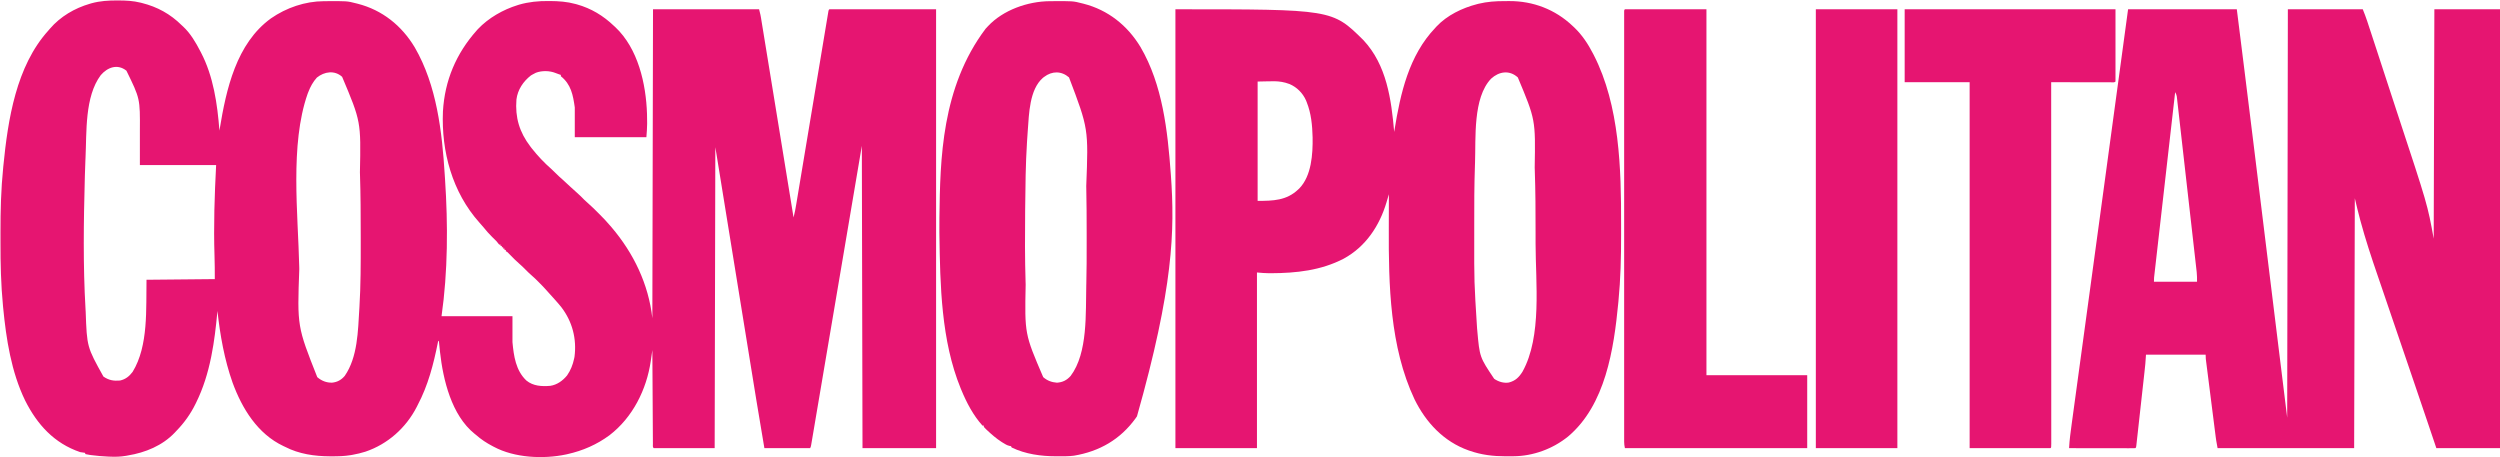
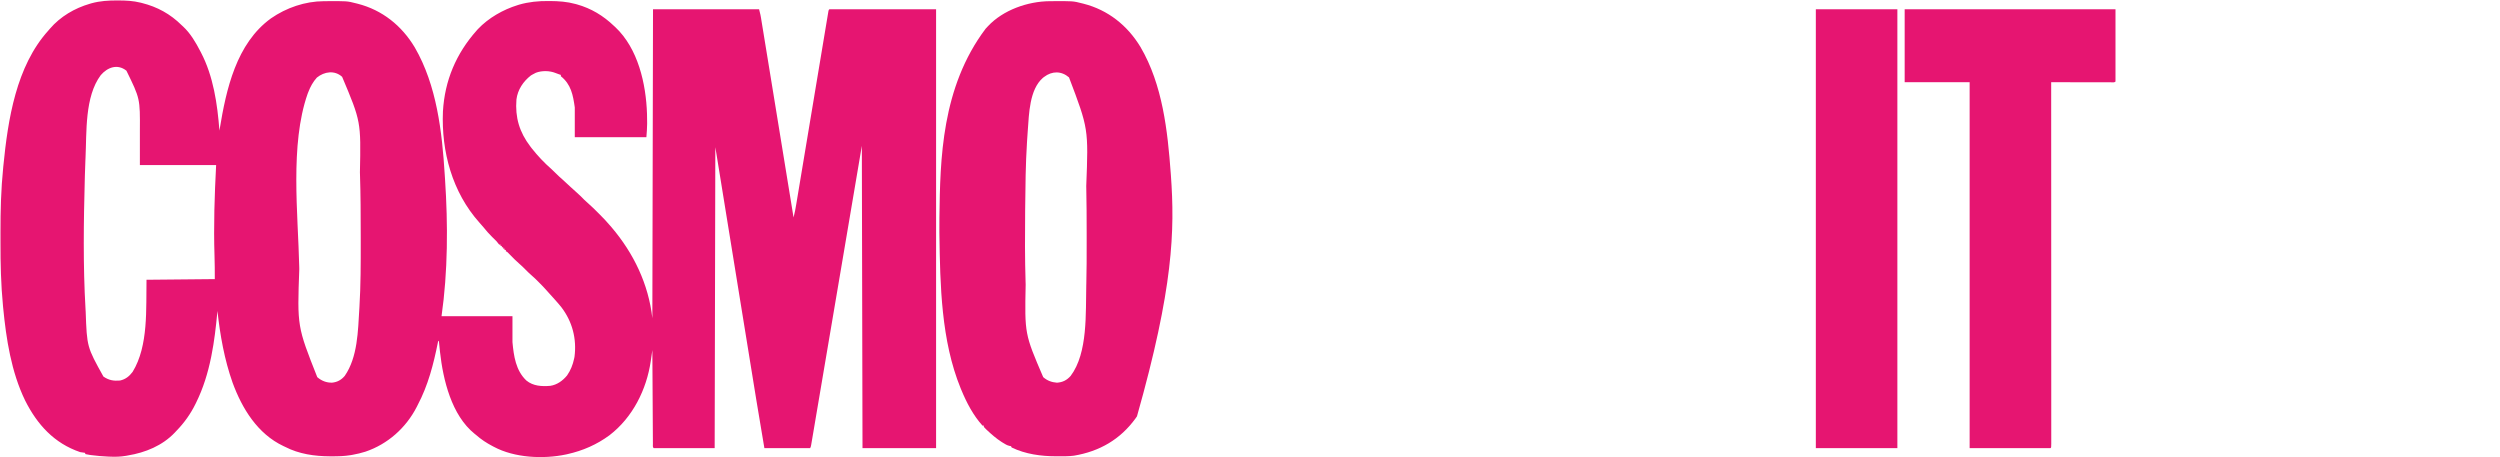
<svg xmlns="http://www.w3.org/2000/svg" width="3771" height="690" viewBox="0 0 3771 690" fill="none">
  <path d="M176.75 0.687C177.497 0.689 178.244 0.691 179.013 0.693C190.261 0.739 201.054 1.255 212 4C212.698 4.171 213.395 4.343 214.114 4.52C237.365 10.37 256.976 21.141 274 38C274.725 38.664 275.449 39.328 276.196 40.012C287.243 50.321 295.102 63.702 302 77C302.336 77.635 302.672 78.27 303.018 78.925C321.942 115.102 327.883 156.802 331 197C331.12 196.263 331.24 195.526 331.364 194.766C341.217 134.761 356.323 65.66 408.75 27.687C431.938 11.618 460.108 1.968 488.426 1.797C489.207 1.79 489.988 1.783 490.793 1.775C523.498 1.547 523.498 1.547 537 5C537.8 5.199 538.599 5.397 539.422 5.602C576.698 15.142 606.023 38.707 625.654 71.542C658.833 128.752 666.81 198.591 670.846 263.547C670.997 265.945 671.156 268.343 671.317 270.74C675.804 338.742 675.647 409.477 666 477C701.31 477 736.62 477 773 477C773 489.87 773 502.74 773 516C774.919 536.899 777.965 558.892 794 574C804.255 582.427 817.299 583.056 830 582C840.284 580.494 848.908 574.229 855.407 566.289C860.772 558.582 864.068 550.15 866 541C866.277 539.695 866.277 539.695 866.559 538.363C870.145 511.037 863.332 484.996 846.619 463.198C843.541 459.348 840.296 455.664 837 452C835.823 450.675 835.823 450.675 834.622 449.324C832.427 446.871 830.215 444.435 828 442C826.417 440.229 824.833 438.458 823.25 436.687C820.253 433.359 817.21 430.127 814 427C813.407 426.397 812.814 425.793 812.204 425.172C808.963 421.881 805.7 418.689 802.188 415.687C798.798 412.777 795.636 409.678 792.5 406.5C789.488 403.447 786.465 400.459 783.188 397.687C778.433 393.647 774.113 389.162 769.747 384.71C769.163 384.117 768.579 383.524 767.977 382.914C767.189 382.109 767.189 382.109 766.386 381.287C765.009 379.887 765.009 379.887 763 379C763 378.34 763 377.68 763 377C762.34 377 761.68 377 761 377C761 376.34 761 375.68 761 375C760.34 375 759.68 375 759 375C759 374.34 759 373.68 759 373C758.34 373 757.68 373 757 373C757 372.34 757 371.68 757 371C756.34 371 755.68 371 755 371C755 370.34 755 369.68 755 369C754.34 369 753.68 369 753 369C751.639 367.356 750.311 365.685 749 364C746.781 361.719 744.517 359.494 742.219 357.293C737.505 352.701 733.326 347.84 729.211 342.707C727.252 340.308 725.225 338.025 723.125 335.75C682.154 289.92 665.605 228.531 668.121 168.116C670.816 121.374 688.072 80.754 719 46C719.905 44.983 719.905 44.983 720.829 43.945C736.885 26.997 758.789 14.516 780.938 7.687C781.675 7.457 782.412 7.227 783.171 6.989C797.634 2.796 812.254 1.44 827.25 1.562C828.052 1.565 828.854 1.568 829.68 1.572C842.77 1.645 855.316 2.53 868 6C868.789 6.214 869.577 6.428 870.389 6.649C891.855 12.717 909.919 23.625 926 39C926.662 39.598 927.323 40.196 928.004 40.812C962.521 73.168 974.464 126.475 975.946 171.828C976.05 175.969 976.106 180.108 976.125 184.25C976.13 185.029 976.135 185.809 976.14 186.612C976.12 193.486 975.532 200.087 975 207C939.36 207 903.72 207 867 207C867 192.15 867 177.3 867 162C864.316 143.207 861.378 127.239 846 115C846 114.34 846 113.68 846 113C845.196 112.732 844.392 112.464 843.563 112.187C841.753 111.584 839.94 110.973 838.196 110.199C829.227 106.517 817.38 106.274 808.313 109.75C806.854 110.458 805.413 111.204 804 112C802.969 112.577 801.938 113.155 800.875 113.75C789.264 122.837 780.929 135.118 779 150C776.838 177.193 783.494 199.362 800 221C801.012 222.328 801.012 222.328 802.043 223.683C810.946 234.924 820.915 245.583 831.735 254.988C834.13 257.115 836.378 259.343 838.625 261.625C841.826 264.864 845.116 267.893 848.571 270.855C852.631 274.439 856.552 278.171 860.5 281.877C863.722 284.895 866.957 287.879 870.313 290.75C874.193 294.082 877.747 297.712 881.313 301.375C883.382 303.395 885.462 305.28 887.653 307.16C892.862 311.678 897.7 316.553 902.563 321.437C903.47 322.34 904.377 323.243 905.311 324.174C910.417 329.287 915.324 334.493 920 340C920.809 340.927 921.617 341.854 922.45 342.808C955.818 382 978.3 428.693 984 480C984.33 326.22 984.66 172.44 985 14C1037.8 14 1090.6 14 1145 14C1147.25 23 1147.25 23 1147.77 26.18C1147.89 26.909 1148.01 27.638 1148.14 28.39C1148.26 29.164 1148.38 29.938 1148.51 30.735C1148.65 31.58 1148.79 32.424 1148.93 33.294C1149.4 36.109 1149.85 38.924 1150.31 41.739C1150.64 43.768 1150.97 45.797 1151.31 47.826C1152.21 53.351 1153.11 58.877 1154.01 64.403C1154.97 70.278 1155.93 76.153 1156.89 82.028C1158.73 93.251 1160.56 104.474 1162.39 115.698C1164.41 128.122 1166.44 140.546 1168.47 152.97C1178.01 211.309 1187.51 269.653 1197 328C1198.82 321.215 1200.03 314.394 1201.17 307.466C1201.38 306.214 1201.59 304.962 1201.8 303.673C1202.38 300.216 1202.96 296.758 1203.53 293.3C1204.15 289.565 1204.77 285.831 1205.4 282.096C1206.48 275.631 1207.55 269.166 1208.63 262.7C1210.18 253.35 1211.74 244.002 1213.3 234.653C1215.83 219.483 1218.36 204.312 1220.89 189.141C1221.04 188.234 1221.19 187.327 1221.34 186.392C1223.03 176.257 1224.72 166.123 1226.41 155.989C1227.02 152.308 1227.63 148.627 1228.25 144.946C1228.4 144.038 1228.55 143.129 1228.7 142.193C1231.22 127.07 1233.74 111.946 1236.27 96.824C1237.82 87.493 1239.38 78.161 1240.93 68.829C1241.99 62.444 1243.05 56.059 1244.12 49.675C1244.74 45.988 1245.35 42.3 1245.96 38.611C1246.62 34.622 1247.29 30.633 1247.96 26.645C1248.25 24.878 1248.25 24.878 1248.55 23.074C1248.81 21.485 1248.81 21.485 1249.09 19.864C1249.32 18.481 1249.32 18.481 1249.55 17.07C1250 15 1250 15 1251 14C1304.13 14 1357.26 14 1412 14C1412 232.46 1412 450.92 1412 676C1375.37 676 1338.74 676 1301 676C1300.67 525.52 1300.34 375.04 1300 220C1289.44 282.37 1278.88 344.74 1268 409C1259.37 459.94 1250.73 510.881 1242.08 561.819C1239.91 574.661 1237.73 587.504 1235.56 600.347C1233.98 609.679 1232.4 619.01 1230.81 628.341C1229.8 634.341 1228.78 640.341 1227.77 646.342C1227.18 649.847 1226.58 653.351 1225.99 656.856C1225.72 658.431 1225.45 660.006 1225.19 661.582C1224.84 663.674 1224.48 665.766 1224.12 667.858C1223.93 669.007 1223.73 670.157 1223.53 671.341C1223 674 1223 674 1222 676C1199.23 676 1176.46 676 1153 676C1148.9 652.274 1144.93 628.532 1141.08 604.765C1140.32 600.091 1139.56 595.418 1138.8 590.745C1137.32 581.609 1135.84 572.473 1134.36 563.337C1133.15 555.888 1131.94 548.44 1130.73 540.992C1130.47 539.387 1130.47 539.387 1130.21 537.75C1129.85 535.573 1129.5 533.395 1129.15 531.218C1124.43 502.146 1119.71 473.073 1115 444C1114.8 442.769 1114.6 441.539 1114.4 440.271C1106.75 393.129 1099.11 345.988 1091.48 298.845C1090.92 295.396 1090.36 291.946 1089.8 288.496C1089.44 286.266 1089.08 284.036 1088.72 281.805C1088.54 280.722 1088.37 279.639 1088.19 278.523C1087.16 272.208 1086.14 265.893 1085.12 259.578C1084.5 255.739 1083.87 251.901 1083.25 248.063C1082.97 246.3 1082.68 244.538 1082.4 242.775C1082.01 240.382 1081.62 237.989 1081.23 235.596C1081.12 234.907 1081.01 234.219 1080.9 233.509C1080.27 229.671 1079.64 225.835 1079 222C1078.67 371.82 1078.34 521.64 1078 676C1047.64 676 1017.28 676 986 676C984.233 674.233 984.856 671.695 984.842 669.299C984.832 668.061 984.823 666.822 984.813 665.547C984.807 664.162 984.801 662.777 984.795 661.392C984.786 659.944 984.776 658.495 984.765 657.047C984.738 653.103 984.717 649.159 984.697 645.215C984.675 641.098 984.648 636.98 984.621 632.863C984.571 625.061 984.526 617.259 984.483 609.457C984.434 600.576 984.379 591.696 984.323 582.816C984.209 564.544 984.103 546.272 984 528C983.891 528.765 983.782 529.531 983.67 530.32C983.166 533.839 982.656 537.357 982.145 540.875C981.974 542.079 981.802 543.283 981.626 544.523C975.339 587.612 954.354 629.697 919.317 656.553C900.197 670.645 879.128 679.837 856 685C854.807 685.269 854.807 685.269 853.589 685.543C819.589 692.753 775.999 690.63 745 674C744.399 673.687 743.798 673.374 743.179 673.051C733.942 668.22 725.844 662.928 718 656C717.32 655.462 716.639 654.925 715.938 654.371C681.009 626.273 668.378 572.922 663.708 530.893C663.448 528.453 663.195 526.012 662.951 523.569C662.84 522.468 662.728 521.366 662.614 520.23C662.519 519.244 662.424 518.259 662.326 517.243C662.234 515.034 662.234 515.034 661 514C660.83 514.858 660.66 515.716 660.485 516.601C653.931 549.339 645.743 581.341 630 611C629.534 611.934 629.067 612.869 628.586 613.832C612.415 645.371 584.847 669.956 551.237 681.293C544.928 683.287 538.514 684.839 532 686C530.51 686.266 530.51 686.266 528.989 686.537C519.415 688.081 510.045 688.36 500.375 688.312C499.583 688.31 498.791 688.308 497.975 688.306C474.516 688.204 451.113 684.911 430 674C429.191 673.623 428.381 673.247 427.547 672.859C388.551 654.465 365.235 616.364 350.875 577.32C338.539 542.488 331.97 505.648 328 469C327.905 469.999 327.81 470.998 327.713 472.028C325.649 493.524 323.249 514.805 319 536C318.672 537.645 318.672 537.645 318.337 539.323C313.565 562.684 306.549 585.573 296 607C295.688 607.643 295.375 608.286 295.053 608.948C287.511 624.291 277.939 637.783 266 650C265.19 650.873 264.379 651.745 263.543 652.644C244.961 672.187 219.219 682.713 193 687C192.059 687.174 191.119 687.348 190.149 687.528C182.011 688.945 174.303 689.18 166.063 688.812C164.815 688.763 163.568 688.713 162.283 688.662C154.226 688.288 146.245 687.623 138.25 686.562C137.322 686.44 136.394 686.318 135.438 686.193C133.279 685.874 131.136 685.448 129 685C128.67 684.34 128.34 683.68 128 683C125.668 682.658 123.335 682.326 121 682C81.753 668.716 56.144 640.419 37.891 604.094C16.947 560.932 9.322 511.289 4.75 463.937C4.673 463.156 4.596 462.374 4.517 461.569C1.424 429.634 0.666 397.681 0.74 365.617C0.751 360.631 0.744 355.645 0.733 350.659C0.669 317.956 1.516 285.305 4.813 252.75C4.897 251.898 4.981 251.045 5.067 250.167C11.989 180.228 24.298 99.868 73 46C73.748 45.121 74.496 44.242 75.266 43.336C91.112 24.924 112.507 12.367 135.688 5.625C136.506 5.386 137.324 5.147 138.167 4.901C150.911 1.419 163.622 0.621 176.75 0.687ZM151.985 113.34C127.656 145.954 130.844 199.095 129 238C128.946 239.116 128.892 240.233 128.837 241.383C128.491 248.832 128.252 256.283 128.059 263.737C128.018 265.311 127.977 266.884 127.934 268.458C126.166 334.172 125.171 400.351 129 466C129.081 467.439 129.162 468.878 129.243 470.317C131.15 523.311 131.15 523.311 156 568C164.083 573.583 171.252 574.819 181 574C189.219 572.234 195.002 567.637 200 561C224.241 521.757 220.115 464.503 221 422C271.985 421.505 271.985 421.505 324 421C324 409.305 323.963 397.699 323.573 386.025C322.078 340.232 323.652 294.784 326 249C288.05 249 250.1 249 211 249C211 231.84 211 214.68 211 197C211.31 148.74 211.31 148.74 190.688 106.625C177.181 95.891 162.187 101.496 151.985 113.34ZM478 117C472.105 123.472 468.116 130.868 465 139C464.654 139.88 464.307 140.761 463.95 141.668C437.161 218.309 449.652 322.72 451.375 402.75C451.397 403.759 451.418 404.767 451.44 405.807C448.285 492.403 448.285 492.403 478.559 568.867C484.893 574.401 492.378 577.379 500.793 577.207C508.765 576.459 514.84 573.068 520 567C539.624 538.585 539.938 499.207 542 466C542.054 465.136 542.108 464.272 542.164 463.382C544.141 430.417 544.175 397.336 544.129 364.325C544.125 361.26 544.123 358.195 544.121 355.129C544.096 324.412 543.999 293.704 543 263C542.969 262.016 542.937 261.032 542.905 260.018C544.482 183.243 544.482 183.243 516.067 115.879C504.765 105.602 489.286 107.899 478 117Z" fill="#E61571" />
-   <path d="M3210 14C3264.12 14 3318.24 14 3374 14C3382.63 82.855 3382.63 82.855 3385.31 104.353C3385.45 105.467 3385.45 105.467 3385.59 106.603C3390.05 142.321 3394.46 178.044 3398.85 213.77C3398.94 214.528 3399.03 215.286 3399.13 216.068C3401.53 235.614 3403.93 255.16 3406.33 274.706C3408.42 291.744 3410.51 308.781 3412.61 325.818C3417.4 364.879 3422.2 403.939 3427 443C3434.59 504.71 3442.18 566.42 3450 630C3450.33 426.72 3450.66 223.44 3451 14C3488.29 14 3525.58 14 3564 14C3566.4 19.996 3568.72 25.864 3570.71 31.98C3571.07 33.08 3571.07 33.08 3571.44 34.202C3572.23 36.601 3573.02 39.002 3573.8 41.402C3574.37 43.108 3574.93 44.813 3575.49 46.519C3576.98 51.053 3578.47 55.588 3579.95 60.123C3581.19 63.904 3582.43 67.684 3583.68 71.464C3590.08 90.96 3596.48 110.46 3602.81 129.982C3606.87 142.526 3610.99 155.054 3615.12 167.578C3615.54 168.836 3615.54 168.836 3615.96 170.12C3616.24 170.965 3616.52 171.811 3616.8 172.682C3661.68 308.734 3661.68 308.734 3671 360C3671.33 245.82 3671.66 131.64 3672 14C3704.67 14 3737.34 14 3771 14C3771 232.46 3771 450.92 3771 676C3739.32 676 3707.64 676 3675 676C3671.16 664.636 3667.33 653.271 3663.38 641.562C3655.11 617.094 3646.83 592.631 3638.46 568.198C3634.96 557.97 3631.48 547.734 3628 537.5C3623.01 522.83 3618.01 508.163 3613 493.5C3609.35 482.814 3605.7 472.127 3602.06 461.438C3601.56 459.969 3601.56 459.969 3601.05 458.47C3599.36 453.494 3597.67 448.518 3595.97 443.541C3592.74 434.033 3589.5 424.529 3586.23 415.035C3576.94 388.073 3568.08 361.095 3560.62 333.562C3560.32 332.423 3560.32 332.423 3560 331.261C3557.11 320.551 3554.54 309.808 3552 299C3551.67 423.41 3551.34 547.82 3551 676C3483.02 676 3415.04 676 3345 676C3342.75 663.625 3342.75 663.625 3342.15 658.921C3342.01 657.851 3341.88 656.782 3341.74 655.68C3341.59 654.547 3341.45 653.415 3341.3 652.248C3341.15 651.024 3340.99 649.8 3340.83 648.539C3340.41 645.217 3339.99 641.895 3339.57 638.573C3339.13 635.084 3338.68 631.594 3338.24 628.105C3337.49 622.256 3336.75 616.406 3336.01 610.557C3335.16 603.798 3334.3 597.04 3333.44 590.283C3332.61 583.764 3331.78 577.245 3330.96 570.726C3330.61 567.958 3330.25 565.19 3329.9 562.421C3329.41 558.563 3328.92 554.705 3328.44 550.846C3328.29 549.699 3328.14 548.553 3327.99 547.372C3327.86 546.322 3327.73 545.272 3327.59 544.19C3327.48 543.279 3327.36 542.368 3327.24 541.429C3327 539 3327 539 3327 535C3297.3 535 3267.6 535 3237 535C3236.67 539.62 3236.34 544.24 3236 549C3235.56 553.384 3235.11 557.762 3234.62 562.14C3234.41 563.984 3234.41 563.984 3234.21 565.865C3233.84 569.187 3233.47 572.508 3233.1 575.83C3232.8 578.611 3232.49 581.393 3232.18 584.175C3231.46 590.728 3230.73 597.281 3230 603.834C3229.25 610.594 3228.5 617.354 3227.75 624.114C3227.11 629.935 3226.47 635.756 3225.82 641.577C3225.43 645.047 3225.05 648.517 3224.67 651.987C3224.24 655.84 3223.81 659.691 3223.38 663.542C3223.26 664.695 3223.13 665.847 3223 667.035C3222.88 668.076 3222.77 669.118 3222.65 670.19C3222.54 671.101 3222.44 672.011 3222.34 672.948C3222 675 3222 675 3221 676C3217.89 676.095 3214.81 676.126 3211.71 676.114C3210.73 676.114 3209.76 676.114 3208.75 676.114C3205.51 676.113 3202.27 676.105 3199.03 676.098C3196.79 676.096 3194.55 676.094 3192.31 676.093C3186.4 676.09 3180.49 676.08 3174.58 676.069C3168.55 676.058 3162.52 676.054 3156.5 676.049C3144.67 676.038 3132.83 676.021 3121 676C3121.62 663.521 3123.34 651.226 3125.04 638.857C3125.36 636.512 3125.68 634.166 3126 631.82C3126.78 626.067 3127.57 620.314 3128.35 614.561C3129.3 607.655 3130.24 600.748 3131.18 593.841C3132.92 581.065 3134.66 568.29 3136.4 555.515C3138.91 537.18 3141.41 518.846 3143.9 500.511C3144.8 493.946 3145.69 487.381 3146.58 480.816C3146.81 479.157 3147.04 477.497 3147.26 475.837C3148.87 463.999 3150.49 452.161 3152.1 440.323C3158.89 390.493 3165.67 340.662 3172.43 290.828C3172.55 289.971 3172.67 289.113 3172.79 288.23C3175.55 267.85 3178.32 247.469 3181.08 227.089C3183.51 209.192 3185.94 191.294 3188.37 173.397C3189.32 166.417 3190.27 159.436 3191.22 152.456C3191.32 151.706 3191.42 150.956 3191.52 150.184C3192.22 145.034 3192.92 139.884 3193.62 134.734C3193.72 134.038 3193.81 133.341 3193.91 132.624C3195.09 123.937 3196.27 115.251 3197.45 106.564C3197.76 104.221 3198.08 101.879 3198.4 99.536C3202.27 71.024 3206.13 42.512 3210 14ZM3281 139C3276.92 174.857 3272.84 210.714 3268.77 246.571C3268.29 250.802 3267.81 255.033 3267.33 259.264C3267.23 260.106 3267.14 260.948 3267.04 261.816C3265.49 275.464 3263.94 289.112 3262.38 302.761C3260.79 316.759 3259.2 330.758 3257.61 344.756C3256.63 353.398 3255.65 362.04 3254.66 370.681C3253.99 376.603 3253.31 382.524 3252.64 388.446C3252.25 391.865 3251.87 395.284 3251.48 398.703C3251.05 402.406 3250.63 406.11 3250.21 409.813C3250.09 410.899 3249.97 411.984 3249.84 413.103C3249.73 414.093 3249.61 415.083 3249.5 416.104C3249.4 416.959 3249.31 417.814 3249.21 418.695C3249.02 420.789 3249 422.897 3249 425C3270.45 425 3291.9 425 3314 425C3314.04 417.748 3314.04 417.748 3313.52 410.64C3313.41 409.674 3313.31 408.707 3313.2 407.712C3313.08 406.678 3312.96 405.645 3312.84 404.58C3312.71 403.461 3312.59 402.341 3312.46 401.188C3312.04 397.452 3311.61 393.716 3311.19 389.981C3310.88 387.297 3310.58 384.612 3310.28 381.928C3309.55 375.404 3308.81 368.881 3308.06 362.358C3307.46 357.057 3306.86 351.757 3306.26 346.456C3306.17 345.701 3306.09 344.946 3306 344.167C3305.83 342.633 3305.65 341.098 3305.48 339.564C3303.85 325.191 3302.22 310.819 3300.59 296.447C3299.09 283.295 3297.6 270.142 3296.12 256.989C3294.59 243.477 3293.06 229.966 3291.53 216.456C3290.67 208.873 3289.81 201.29 3288.95 193.706C3288.23 187.255 3287.49 180.804 3286.76 174.354C3286.38 171.063 3286.01 167.771 3285.64 164.479C3285.24 160.913 3284.83 157.349 3284.42 153.785C3284.3 152.74 3284.19 151.696 3284.07 150.62C3283.96 149.666 3283.85 148.713 3283.73 147.731C3283.59 146.496 3283.59 146.496 3283.45 145.237C3282.98 142.879 3282.17 141.09 3281 139Z" fill="#E61571" />
-   <path d="M2269.38 1.685C2271.8 1.688 2274.22 1.664 2276.64 1.639C2312.51 1.493 2345.9 14.273 2372 39C2372.89 39.821 2373.77 40.642 2374.68 41.489C2386.64 52.941 2395.44 66.343 2403 81C2403.37 81.711 2403.74 82.422 2404.12 83.154C2443.12 159.427 2445.45 254.865 2445.26 338.761C2445.25 343.904 2445.26 349.047 2445.27 354.19C2445.33 387.684 2444.51 421.145 2441.25 454.5C2441.13 455.799 2441.13 455.799 2441 457.124C2434.31 526.47 2421.76 610.879 2365.27 658.455C2342.14 677.098 2312.62 688.017 2282.83 688.203C2282.07 688.21 2281.32 688.217 2280.54 688.225C2278.11 688.242 2275.68 688.248 2273.25 688.25C2272.42 688.251 2271.59 688.252 2270.74 688.252C2251.99 688.228 2234.78 686.149 2217 680C2216.36 679.78 2215.73 679.56 2215.07 679.333C2177.68 666.078 2150.82 637.264 2133.62 602.192C2096.43 523.297 2094.52 429.587 2094.86 343.966C2094.88 338.192 2094.89 332.417 2094.9 326.643C2094.92 315.429 2094.96 304.214 2095 293C2094.75 293.848 2094.75 293.848 2094.49 294.713C2093.73 297.315 2092.95 299.915 2092.18 302.516C2091.92 303.405 2091.66 304.294 2091.39 305.21C2080.77 340.819 2059.98 372.126 2026.76 390.221C1992.57 407.97 1955.25 411.988 1917.25 412.125C1916.38 412.13 1915.51 412.135 1914.62 412.139C1908.31 412.124 1902.34 411.577 1896 411C1896 498.45 1896 585.9 1896 676C1855.41 676 1814.82 676 1773 676C1773 457.54 1773 239.08 1773 14C2009.46 14 2009.46 14 2056.56 60.528C2091.77 98.18 2098.63 149.881 2103 199C2103.15 198.092 2103.29 197.183 2103.44 196.248C2112.37 140.914 2125.13 83.766 2165 42C2165.61 41.33 2166.21 40.66 2166.84 39.969C2182.75 23.017 2205.79 11.953 2228 6.25C2229.15 5.952 2229.15 5.952 2230.33 5.648C2243.27 2.518 2256.12 1.649 2269.38 1.685ZM2249.09 118.75C2221.53 147.76 2226.27 208.244 2224.93 245.473C2224.89 246.68 2224.84 247.886 2224.8 249.13C2223.74 279.441 2223.69 309.747 2223.74 340.074C2223.75 345.323 2223.75 350.572 2223.74 355.821C2223.61 425.496 2223.61 425.496 2228 495C2228.1 496.072 2228.2 497.144 2228.3 498.248C2231.88 538.681 2231.88 538.681 2253.81 571.375C2260.15 575.791 2268.28 578.285 2276 577C2285.95 574.358 2291.27 569.064 2296.62 560.5C2326.05 507.376 2316.35 426.357 2316.26 367.516C2316.25 362.238 2316.25 356.96 2316.26 351.682C2316.31 319.956 2316.13 288.261 2315.07 256.551C2315.03 255.311 2314.99 254.072 2314.94 252.795C2316.2 180.536 2316.2 180.536 2289.5 116.813C2276.83 105.255 2261.11 107.718 2249.09 118.75ZM1897 123C1897 182.4 1897 241.8 1897 303C1920.32 303 1940.5 302.491 1958 286C1958.63 285.407 1959.27 284.814 1959.92 284.203C1978.37 265.105 1980.34 232.287 1979.94 207.219C1979.46 188.912 1977.85 171.116 1971 154C1970.63 153.079 1970.26 152.157 1969.88 151.207C1964.96 140.252 1956.2 131.512 1945.16 126.785C1928.66 120.567 1917.47 123 1897 123Z" fill="#E61571" />
  <path d="M1583.43 1.797C1584.6 1.786 1584.6 1.786 1585.79 1.775C1618.5 1.547 1618.5 1.547 1632 5C1632.8 5.199 1633.6 5.397 1634.42 5.602C1671.42 15.072 1700.62 38.377 1720.3 70.876C1753.71 127.838 1761.25 197.328 1766 262C1766.06 262.837 1766.12 263.674 1766.19 264.536C1772.18 347.697 1769.98 433.851 1715 628C1714.26 629.062 1713.52 630.124 1712.76 631.219C1689.8 662.868 1658.42 680.925 1619.97 687.339C1611.94 688.423 1603.77 688.244 1595.69 688.25C1594.88 688.251 1594.08 688.251 1593.25 688.252C1570.31 688.221 1546.93 685.094 1526 675C1525.67 674.34 1525.34 673.68 1525 673C1524.31 672.881 1523.61 672.763 1522.9 672.641C1519 671.779 1515.96 669.854 1512.63 667.75C1511.93 667.315 1511.24 666.879 1510.52 666.431C1502.71 661.383 1495.77 655.346 1489 649C1488.49 648.529 1487.99 648.058 1487.47 647.573C1486.27 646.424 1485.13 645.217 1484 644C1484 643.34 1484 642.68 1484 642C1483.34 642 1482.68 642 1482 642C1467.9 626.36 1457.98 607.309 1450 588C1449.68 587.222 1449.35 586.445 1449.02 585.644C1419.69 513.815 1418.1 430.429 1417 354C1416.98 352.748 1416.96 351.496 1416.95 350.206C1416.86 343.135 1416.89 336.07 1417 329C1417.01 328.358 1417.02 327.716 1417.03 327.054C1418.2 240.2 1420.04 131.91 1486.64 43.396C1487.85 42.15 1489.03 40.868 1490.2 39.582C1513.03 15.053 1550.45 1.996 1583.43 1.797ZM1575 116C1574.41 116.436 1573.83 116.871 1573.23 117.32C1552.77 135.002 1552.19 171.765 1550.34 196.397C1549.97 201.43 1549.64 206.464 1549.31 211.5C1549.25 212.438 1549.19 213.377 1549.13 214.344C1547.02 247.591 1546.7 280.886 1546.38 314.187C1546.36 315.288 1546.35 316.388 1546.34 317.521C1545.98 353.699 1545.87 389.833 1547 426C1547.03 427.064 1547.07 428.128 1547.1 429.224C1545.6 503.703 1545.6 503.703 1573.56 568.867C1579.62 574.167 1586.3 576.638 1594.25 577.25C1602.97 576.668 1609.17 573.523 1615 567C1641.23 532.181 1637.42 471.646 1638.54 429.949C1638.56 429.155 1638.59 428.362 1638.61 427.544C1639.14 407.207 1639.15 386.87 1639.13 366.527C1639.12 361.276 1639.13 356.025 1639.13 350.774C1639.15 328.462 1639 306.159 1638.55 283.851C1638.53 282.866 1638.51 281.88 1638.49 280.864C1641.87 194.131 1641.87 194.131 1612.5 116.75C1601 106.813 1586.94 106.908 1575 116Z" fill="#E61571" />
-   <path d="M2873 14C2977.94 14 3082.88 14 3191 14C3191 49.97 3191 85.94 3191 123C3189.1 124.9 3186.31 124.12 3183.78 124.124C3182.89 124.121 3182 124.117 3181.07 124.114C3180.14 124.114 3179.2 124.114 3178.24 124.114C3175.12 124.113 3172.01 124.105 3168.9 124.098C3166.75 124.096 3164.6 124.094 3162.45 124.093C3156.78 124.09 3151.1 124.08 3145.43 124.069C3139.64 124.058 3133.86 124.054 3128.08 124.049C3116.72 124.038 3105.36 124.021 3094 124C3094 125.166 3094 126.331 3094 127.532C3094.02 178.871 3094.03 230.21 3094.04 281.55C3094.04 282.715 3094.04 282.715 3094.04 283.903C3094.05 300.779 3094.05 317.655 3094.05 334.531C3094.05 342.807 3094.05 351.082 3094.05 359.358C3094.06 360.181 3094.06 361.005 3094.06 361.853C3094.06 388.571 3094.07 415.288 3094.08 442.006C3094.09 469.45 3094.09 496.894 3094.09 524.338C3094.09 528.209 3094.09 532.081 3094.09 535.953C3094.09 537.096 3094.09 537.096 3094.1 538.262C3094.1 550.554 3094.1 562.846 3094.11 575.139C3094.11 587.481 3094.11 599.824 3094.11 612.166C3094.11 618.86 3094.11 625.553 3094.12 632.247C3094.12 638.364 3094.12 644.481 3094.12 650.598C3094.12 652.821 3094.12 655.045 3094.12 657.268C3094.13 660.269 3094.13 663.271 3094.12 666.272C3094.13 667.594 3094.13 667.594 3094.13 668.943C3094.11 674.886 3094.11 674.886 3093 676C3052.74 676 3012.48 676 2971 676C2971 493.84 2971 311.68 2971 124C2938.66 124 2906.32 124 2873 124C2873 87.7 2873 51.4 2873 14Z" fill="#E61571" />
-   <path d="M2451 14C2491.59 14 2532.18 14 2574 14C2574 196.16 2574 378.32 2574 566C2624.16 566 2674.32 566 2726 566C2726 602.3 2726 638.6 2726 676C2635.25 676 2544.5 676 2451 676C2450.28 672.393 2449.87 669.74 2449.87 666.174C2449.87 665.223 2449.87 664.271 2449.87 663.291C2449.87 662.252 2449.87 661.213 2449.87 660.143C2449.87 659.03 2449.87 657.916 2449.87 656.77C2449.87 653.014 2449.87 649.257 2449.87 645.501C2449.87 642.792 2449.87 640.082 2449.87 637.373C2449.86 631.468 2449.86 625.564 2449.87 619.659C2449.87 610.879 2449.87 602.099 2449.87 593.319C2449.86 577.641 2449.86 561.963 2449.86 546.285C2449.87 532.568 2449.87 518.851 2449.87 505.133C2449.87 504.224 2449.87 503.315 2449.87 502.379C2449.86 498.689 2449.86 495 2449.86 491.31C2449.86 456.686 2449.86 422.062 2449.87 387.437C2449.87 356.65 2449.87 325.862 2449.87 295.074C2449.86 260.508 2449.86 225.942 2449.86 191.376C2449.86 187.695 2449.87 184.013 2449.87 180.332C2449.87 179.425 2449.87 178.518 2449.87 177.584C2449.87 163.87 2449.87 150.156 2449.86 136.441C2449.86 120.857 2449.86 105.273 2449.87 89.689C2449.87 80.957 2449.87 72.226 2449.87 63.494C2449.86 57.673 2449.86 51.852 2449.87 46.031C2449.87 42.707 2449.87 39.383 2449.87 36.059C2449.87 32.491 2449.87 28.922 2449.87 25.354C2449.87 24.306 2449.87 23.257 2449.87 22.177C2449.87 21.236 2449.87 20.294 2449.87 19.325C2449.87 18.507 2449.87 17.69 2449.87 16.848C2450 15 2450 15 2451 14Z" fill="#E61571" />
+   <path d="M2873 14C2977.94 14 3082.88 14 3191 14C3191 49.97 3191 85.94 3191 123C3189.1 124.9 3186.31 124.12 3183.78 124.124C3182.89 124.121 3182 124.117 3181.07 124.114C3180.14 124.114 3179.2 124.114 3178.24 124.114C3175.12 124.113 3172.01 124.105 3168.9 124.098C3166.75 124.096 3164.6 124.094 3162.45 124.093C3156.78 124.09 3151.1 124.08 3145.43 124.069C3139.64 124.058 3133.86 124.054 3128.08 124.049C3116.72 124.038 3105.36 124.021 3094 124C3094 125.166 3094 126.331 3094 127.532C3094.02 178.871 3094.03 230.21 3094.04 281.55C3094.04 282.715 3094.04 282.715 3094.04 283.903C3094.05 300.779 3094.05 317.655 3094.05 334.531C3094.05 342.807 3094.05 351.082 3094.05 359.358C3094.06 360.181 3094.06 361.005 3094.06 361.853C3094.06 388.571 3094.07 415.288 3094.08 442.006C3094.09 528.209 3094.09 532.081 3094.09 535.953C3094.09 537.096 3094.09 537.096 3094.1 538.262C3094.1 550.554 3094.1 562.846 3094.11 575.139C3094.11 587.481 3094.11 599.824 3094.11 612.166C3094.11 618.86 3094.11 625.553 3094.12 632.247C3094.12 638.364 3094.12 644.481 3094.12 650.598C3094.12 652.821 3094.12 655.045 3094.12 657.268C3094.13 660.269 3094.13 663.271 3094.12 666.272C3094.13 667.594 3094.13 667.594 3094.13 668.943C3094.11 674.886 3094.11 674.886 3093 676C3052.74 676 3012.48 676 2971 676C2971 493.84 2971 311.68 2971 124C2938.66 124 2906.32 124 2873 124C2873 87.7 2873 51.4 2873 14Z" fill="#E61571" />
  <path d="M2739 14C2779.59 14 2820.18 14 2862 14C2862 232.46 2862 450.92 2862 676C2821.41 676 2780.82 676 2739 676C2739 457.54 2739 239.08 2739 14Z" fill="#E61571" />
</svg>